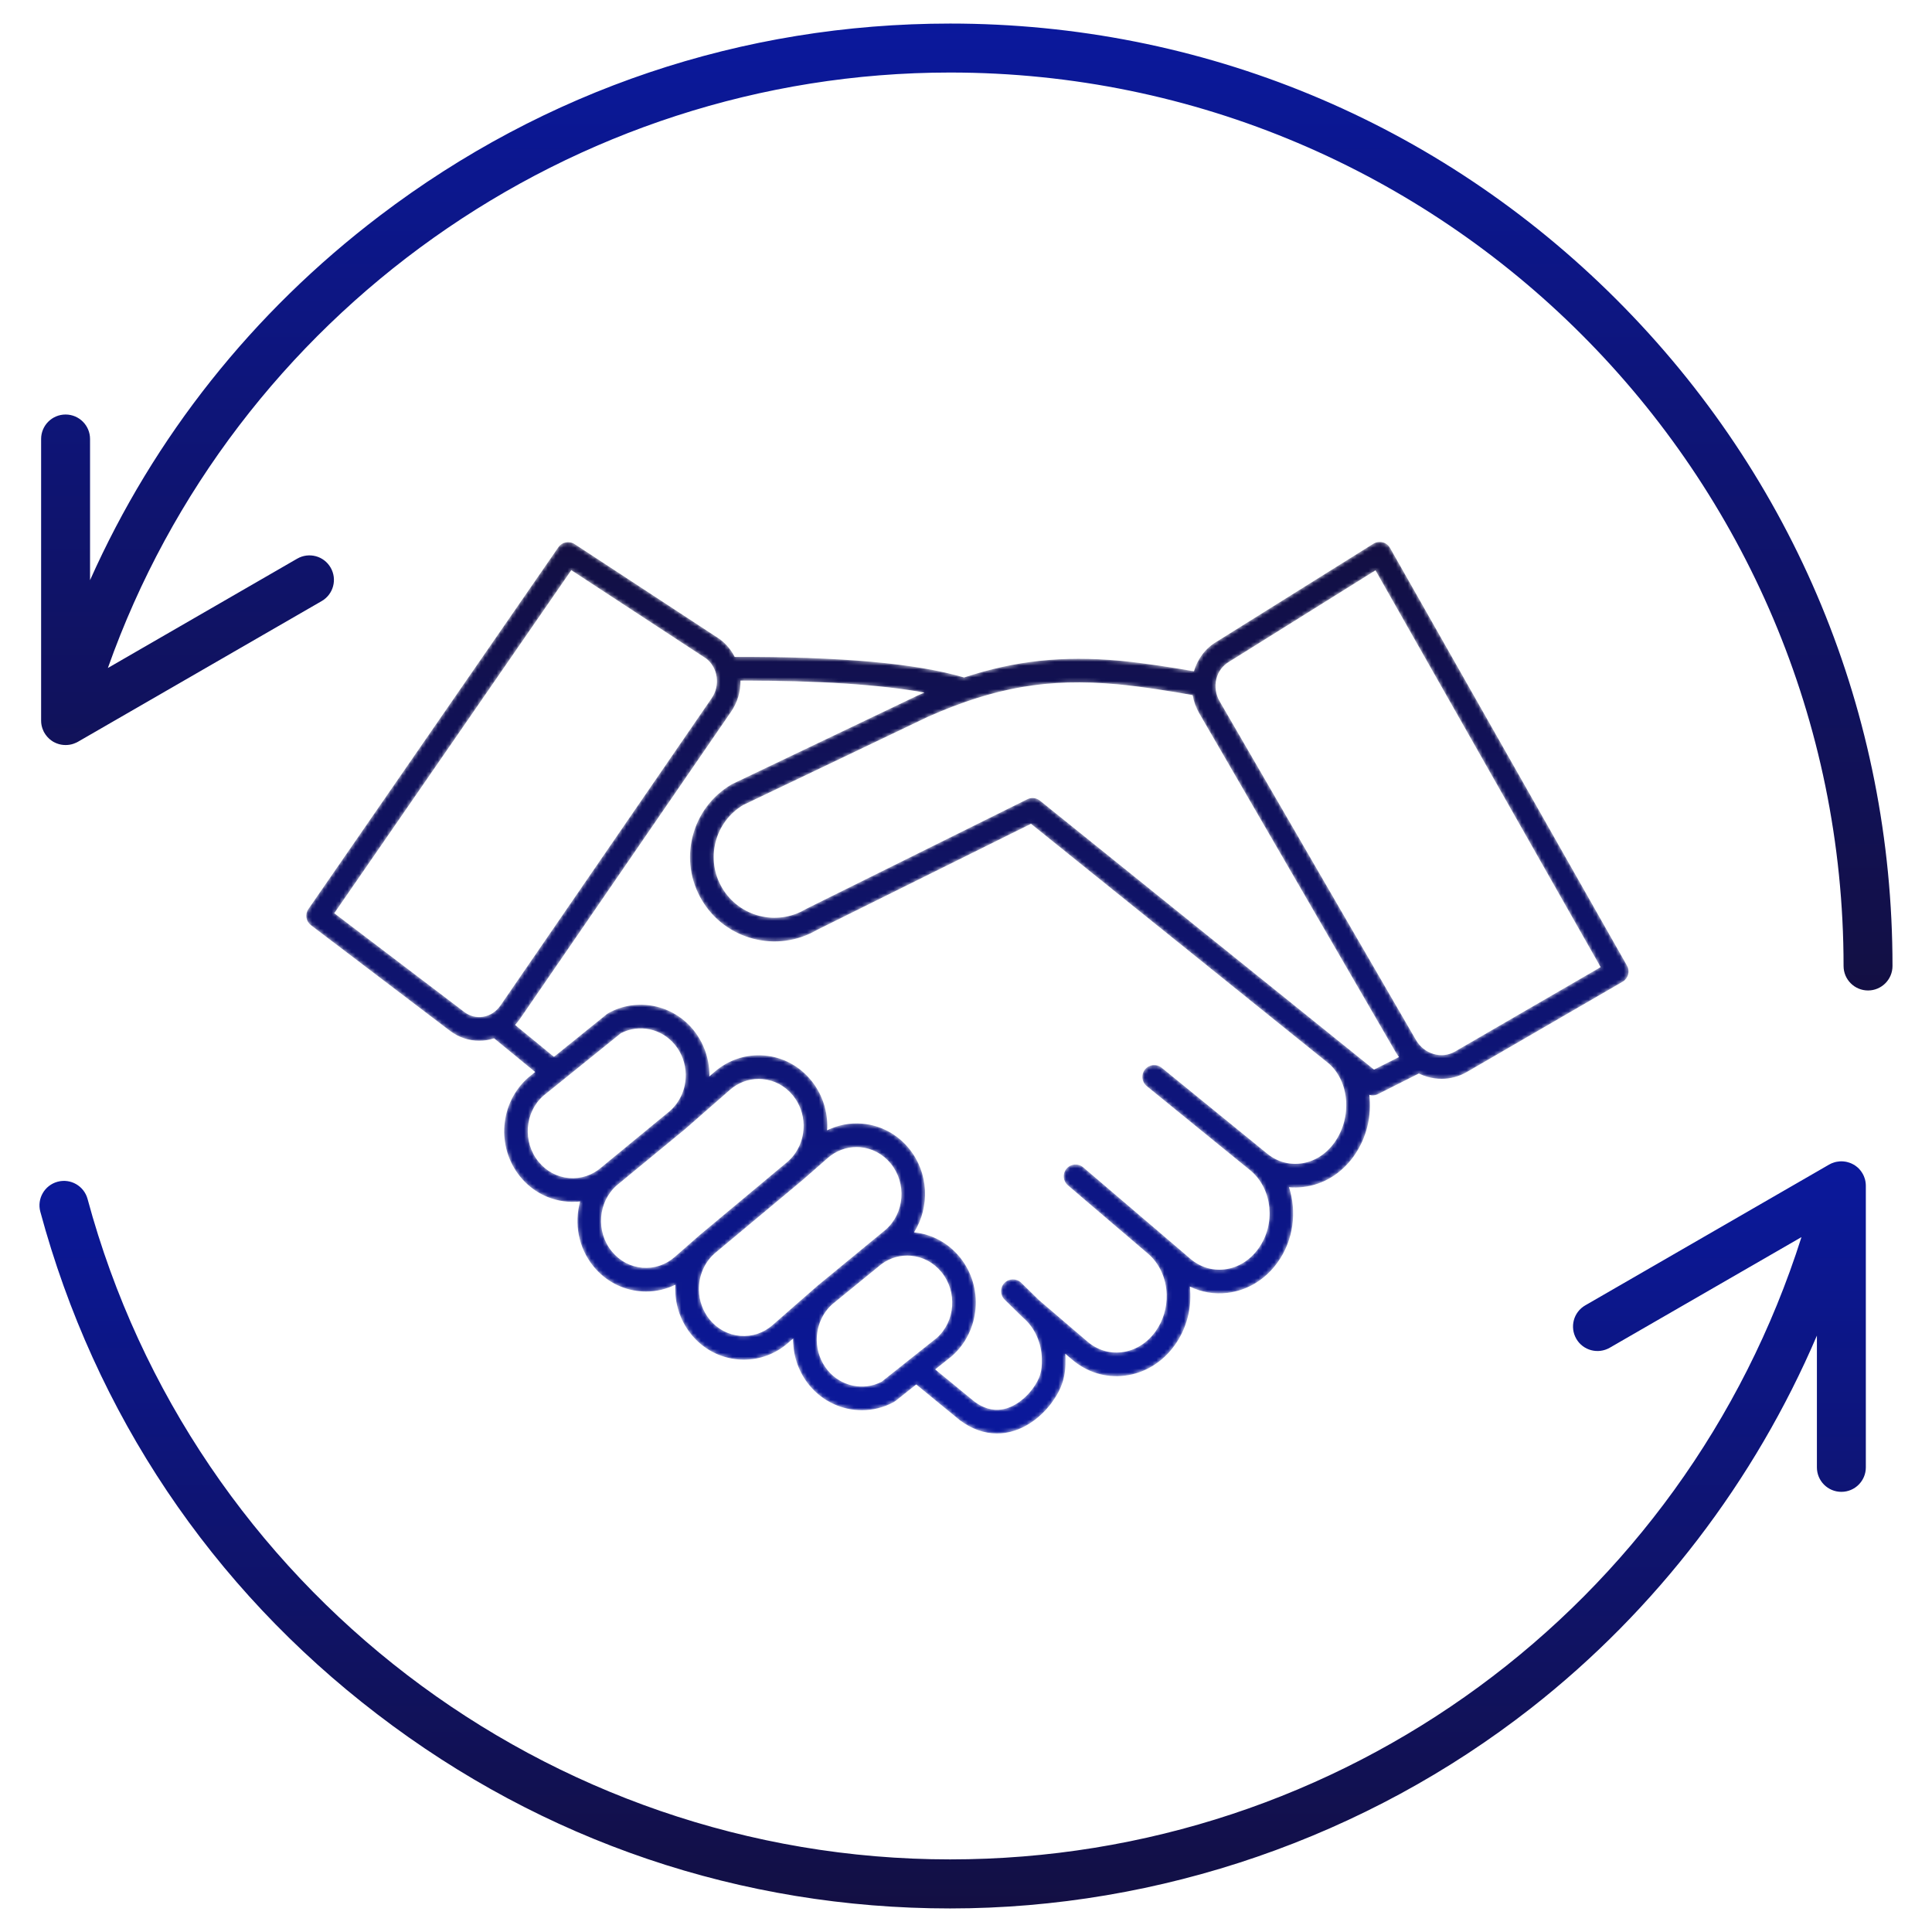
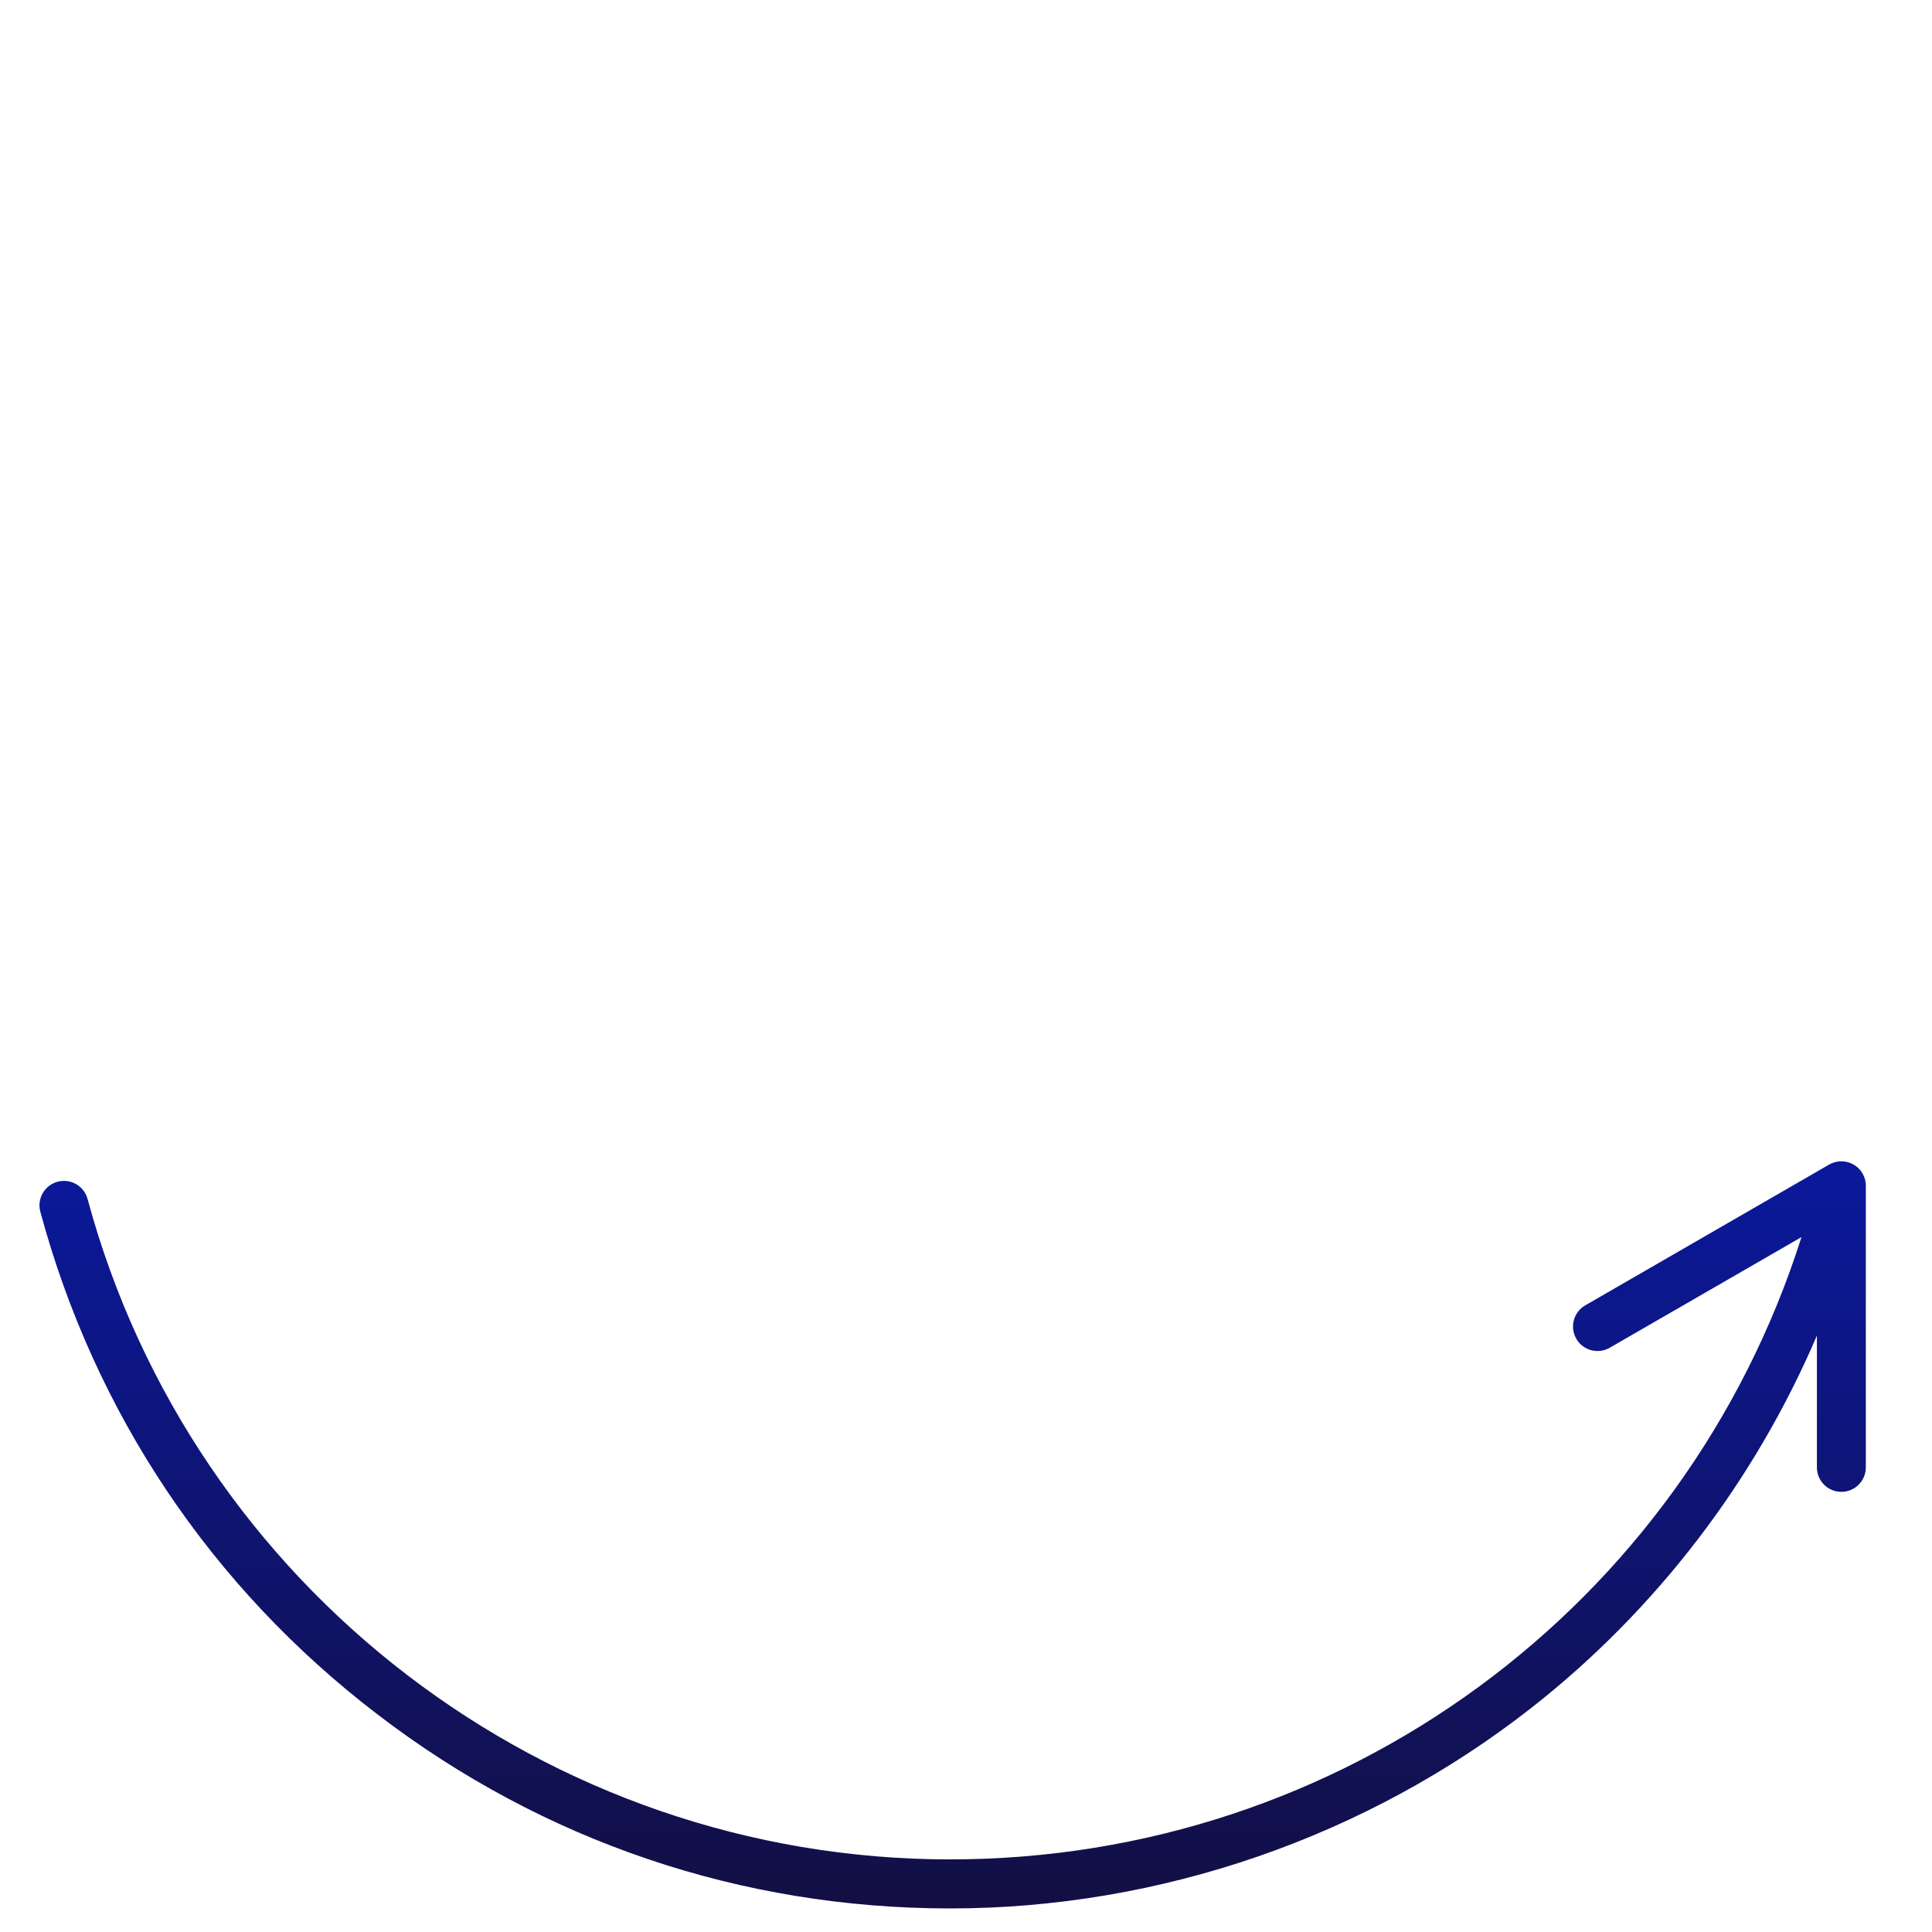
<svg xmlns="http://www.w3.org/2000/svg" width="492" height="492" viewBox="0 0 492 492" fill="none">
-   <path d="M411.66 76.29C366.33 30.97 306.07 6 241.95 6C189.04 6 138.81 22.93 96.7 54.95C64.29 79.59 39.21 111.25 22.93 147.75V111.79C22.93 108.35 20.14 105.56 16.7 105.56C13.26 105.56 10.47 108.35 10.47 111.79V183.52C10.47 183.68 10.48 183.83 10.49 184V184.03C10.5 184.19 10.52 184.35 10.55 184.51C10.57 184.65 10.59 184.78 10.63 184.91C10.72 185.27 10.82 185.61 10.98 185.95C11.03 186.1 11.11 186.24 11.17 186.38C11.29 186.6 11.41 186.8 11.55 187C11.61 187.1 11.68 187.18 11.76 187.28C11.95 187.54 12.17 187.79 12.42 188.02C12.53 188.12 12.63 188.21 12.73 188.3C12.99 188.52 13.28 188.72 13.58 188.9C13.73 188.99 13.88 189.07 14.05 189.14C14.19 189.22 14.35 189.28 14.5 189.33C15.2 189.6 15.95 189.73 16.7 189.73C16.86 189.73 17.04 189.72 17.2 189.71C17.55 189.69 17.88 189.63 18.22 189.55C18.37 189.51 18.53 189.46 18.69 189.41H18.7C18.96 189.31 19.21 189.22 19.46 189.1C19.59 189.05 19.71 188.98 19.83 188.91L81.92 153.07C84.91 151.34 85.92 147.53 84.2 144.55C82.48 141.56 78.67 140.55 75.68 142.27L27.47 170.11C59.36 80.07 145.41 18.47 241.95 18.47C367.42 18.47 469.48 120.54 469.48 246C469.48 249.44 472.27 252.23 475.71 252.23C479.15 252.23 481.94 249.44 481.94 246C481.95 181.9 456.99 121.63 411.66 76.29Z" fill="url(#paint0_linear_31_213)" />
  <mask id="mask0_31_213" style="mask-type:luminance" maskUnits="userSpaceOnUse" x="78" y="137" width="337" height="229">
-     <path d="M242.378 345.369C249.658 338.99 250.569 327.669 244.412 320.135C241.455 316.516 237.33 314.293 232.776 313.827C236.83 307.372 236.537 298.665 231.494 292.491C228.466 288.789 224.221 286.536 219.537 286.145C216.424 285.886 213.37 286.494 210.619 287.85C210.649 287.374 210.682 286.899 210.674 286.418C210.611 282.306 209.155 278.302 206.574 275.141C203.55 271.441 199.305 269.186 194.625 268.795C189.979 268.406 185.466 269.903 181.916 273.01L180.633 274.131C180.637 273.931 180.659 273.735 180.656 273.533C180.593 269.421 179.136 265.415 176.555 262.26C171.278 255.789 162.201 253.985 154.971 257.97C154.819 258.053 154.671 258.153 154.534 258.263L141.072 269.128L131.163 261.003C131.608 260.525 132.032 260.021 132.412 259.469L186.214 181.19C187.85 178.811 188.605 176.046 188.569 173.317C208.425 173.298 224.113 174.323 235.418 176.367C234.901 176.589 234.388 176.8 233.865 177.03L186.498 199.652C186.416 199.691 186.339 199.734 186.263 199.778C181.325 202.7 177.823 207.369 176.4 212.926C174.973 218.481 175.799 224.259 178.731 229.213C184.741 239.369 197.873 242.763 208.053 236.814L262.556 209.793L338.339 270.8C343.694 275.391 344.372 284.626 339.819 290.976C337.653 293.996 334.589 295.886 331.19 296.297C328.05 296.679 324.961 295.721 322.482 293.603C322.474 293.596 322.465 293.592 322.458 293.585C322.447 293.575 322.439 293.564 322.428 293.555L295.824 271.904C294.535 270.855 292.635 271.05 291.589 272.339C290.536 273.629 290.731 275.526 292.02 276.577L318.587 298.196C324.068 302.903 324.918 311.756 320.481 317.945C318.317 320.961 315.256 322.851 311.859 323.261C308.722 323.642 305.626 322.684 303.145 320.565L296.289 314.702C296.287 314.7 296.286 314.698 296.284 314.696C296.282 314.696 296.28 314.695 296.28 314.693L275.854 297.266C274.59 296.186 272.685 296.338 271.609 297.604C270.529 298.869 270.679 300.77 271.944 301.849L292.37 319.277C292.37 319.277 292.372 319.277 292.372 319.279H292.374C295.265 321.758 296.99 325.541 297.108 329.66C297.203 333.027 296.2 336.359 294.281 339.038C292.115 342.056 289.054 343.944 285.657 344.356C282.511 344.736 279.422 343.778 276.945 341.658L264.568 331.069L260.056 326.657C258.868 325.495 256.962 325.517 255.796 326.705C254.634 327.895 254.655 329.801 255.844 330.965L260.428 335.447C260.443 335.462 260.464 335.466 260.478 335.48C260.512 335.512 260.54 335.551 260.575 335.582C263.471 338.062 265.2 341.847 265.316 345.97C265.411 349.272 264.846 351.087 262.902 353.739C261.297 355.929 258.396 358.445 255.068 358.94C252.722 359.29 250.363 358.588 248.153 356.935L238.149 348.73L242.378 345.369ZM224.536 351.86C219.894 354.289 214.134 353.07 210.741 348.918C209.016 346.805 208.041 344.122 207.999 341.362C207.943 337.747 209.429 334.346 211.999 332.097L212.005 332.091L223.641 322.603C223.669 322.581 223.697 322.558 223.721 322.534C225.792 320.72 228.357 319.747 231.032 319.747C231.338 319.747 231.646 319.76 231.953 319.786C234.994 320.04 237.764 321.517 239.75 323.946C243.875 328.995 243.272 336.574 238.518 340.746L224.536 351.86ZM196.744 337.445C194.439 339.466 191.499 340.444 188.508 340.19C185.468 339.937 182.701 338.46 180.717 336.033C178.995 333.928 178.023 331.245 177.98 328.482C177.923 324.865 179.411 321.46 182.003 319.188L204.482 300.424C204.493 300.414 204.502 300.405 204.512 300.398L204.536 300.377C204.536 300.377 204.538 300.377 204.538 300.375L210.8 294.893C212.87 293.081 215.436 292.11 218.112 292.11C218.42 292.11 218.727 292.121 219.037 292.147C222.079 292.402 224.847 293.877 226.83 296.303C230.956 301.356 230.356 308.936 225.561 313.14L208.114 327.494L196.744 337.445ZM163.594 322.838C160.552 322.586 157.785 321.109 155.803 318.684C151.675 313.629 152.277 306.053 157.072 301.85L174.448 287.552C174.471 287.533 174.495 287.513 174.519 287.492L185.883 277.542C187.954 275.73 190.52 274.759 193.196 274.759C193.504 274.759 193.813 274.772 194.123 274.798C197.163 275.052 199.93 276.527 201.91 278.952C203.635 281.065 204.61 283.748 204.651 286.51C204.708 290.118 203.224 293.512 200.637 295.784L200.595 295.821L178.089 314.611L171.828 320.094C169.523 322.114 166.587 323.092 163.594 322.838ZM144.937 300.005C141.897 299.751 139.127 298.274 137.148 295.849C133.021 290.796 133.624 283.214 138.395 279.03L142.89 275.4C142.892 275.398 142.894 275.397 142.897 275.395L158.099 263.127C162.744 260.701 168.503 261.919 171.891 266.069C173.617 268.181 174.591 270.864 174.632 273.625C174.689 277.227 173.213 280.616 170.583 282.93L168.258 284.844L153.244 297.2C153.24 297.203 153.238 297.207 153.235 297.209L153.174 297.261C150.867 299.28 147.947 300.255 144.937 300.005ZM118.239 257.711L85.126 232.559L145.482 145.199L179.863 167.716C182.848 170.05 183.476 174.542 181.25 177.777L127.448 256.058C126.373 257.622 124.8 258.643 123.021 258.928C121.315 259.202 119.629 258.767 118.239 257.711ZM284.468 174.249C290.527 174.794 299.465 176.217 303.721 177.023C303.997 178.625 304.551 180.189 305.394 181.644L355.374 267.859C355.643 268.322 355.943 268.76 356.258 269.184L349.91 272.382L264.833 203.891C263.921 203.156 262.657 203.017 261.607 203.539L205.283 231.464C205.216 231.498 205.151 231.533 205.086 231.57C197.752 235.908 188.251 233.477 183.906 226.126C181.803 222.576 181.21 218.418 182.233 214.421C183.248 210.466 185.727 207.134 189.22 205.027L236.378 182.503C253.439 174.981 266.917 172.666 284.468 174.249ZM309.751 172.909C310.21 171.03 311.357 169.476 313.067 168.485L350.285 145.231L407.617 246.284L370.52 267.789C368.897 268.73 366.979 268.954 365.123 268.42C363.218 267.872 361.609 266.601 360.587 264.839L310.607 178.624C309.584 176.861 309.28 174.832 309.751 172.909ZM253.906 365.051C254.588 365.051 255.274 365.001 255.954 364.899C262.45 363.932 266.634 358.838 267.762 357.3C270.501 353.563 271.47 350.444 271.336 345.797C271.327 345.443 271.309 345.091 271.281 344.741L273.03 346.237C276.804 349.464 281.542 350.919 286.382 350.335C291.472 349.718 296.015 346.954 299.176 342.547C301.859 338.801 303.262 334.163 303.127 329.488C303.11 328.862 303.067 328.241 302.993 327.626C305.954 329.079 309.245 329.646 312.582 329.242C317.672 328.625 322.215 325.86 325.374 321.454C329.421 315.814 330.286 308.556 328.248 302.33C329.451 302.443 330.681 302.427 331.915 302.278C337.007 301.661 341.552 298.895 344.715 294.487C348.063 289.82 349.341 284.135 348.71 278.817C348.98 278.895 349.254 278.958 349.534 278.958C349.997 278.958 350.461 278.85 350.889 278.635L361.315 273.379C362.002 273.709 362.714 273.994 363.457 274.209C364.672 274.559 365.905 274.731 367.124 274.731C369.366 274.731 371.565 274.148 373.542 273.001L413.22 249.999C414.649 249.171 415.145 247.344 414.33 245.908L353.974 139.526C353.568 138.812 352.89 138.295 352.093 138.093C351.3 137.889 350.451 138.023 349.758 138.458L309.96 163.324C307.06 165.005 304.989 167.706 304.055 170.958C299.208 170.069 290.716 168.762 285.007 168.249C270.712 166.96 258.6 168.21 245.513 172.526C233.278 168.916 214.093 167.202 187.098 167.297C186.235 165.594 185.014 164.064 183.431 162.861C183.376 162.818 183.316 162.778 183.261 162.739L146.325 138.551C144.958 137.654 143.125 138.014 142.197 139.359L78.533 231.505C77.618 232.83 77.909 234.64 79.191 235.615L114.596 262.508C116.777 264.164 119.354 265.033 122.012 265.033C122.664 265.033 123.322 264.981 123.976 264.876C124.611 264.774 125.223 264.609 125.825 264.414L136.286 272.993L134.519 274.42C127.24 280.798 126.327 292.119 132.482 299.66C135.506 303.362 139.753 305.615 144.435 306.006C144.919 306.047 145.401 306.068 145.879 306.068C146.505 306.068 147.126 306.021 147.741 305.955C146.194 311.515 147.265 317.752 151.137 322.495C154.163 326.197 158.41 328.451 163.094 328.842C163.576 328.882 164.054 328.903 164.532 328.903C167.146 328.903 169.688 328.3 172.01 327.155C171.98 327.628 171.949 328.098 171.956 328.577C172.023 332.69 173.478 336.692 176.053 339.846C179.079 343.548 183.324 345.803 188.008 346.194C188.49 346.235 188.968 346.253 189.446 346.253C193.578 346.253 197.534 344.762 200.713 341.977L201.999 340.852C201.995 341.054 201.973 341.25 201.977 341.454C202.038 345.566 203.496 349.572 206.076 352.729C209.477 356.894 214.449 359.125 219.487 359.125C222.275 359.125 225.083 358.442 227.654 357.022C227.803 356.941 227.943 356.846 228.075 356.742L233.326 352.566L244.44 361.675C247.414 363.904 250.651 365.051 253.906 365.051Z" fill="white" />
-   </mask>
+     </mask>
  <g mask="url(#mask0_31_213)">
    <path d="M242.379 345.37C249.659 338.99 250.569 327.667 244.412 320.137C241.456 316.517 237.331 314.293 232.775 313.829C236.831 307.372 236.536 298.664 231.493 292.493C228.464 288.787 224.222 286.536 219.536 286.145C216.424 285.886 213.37 286.496 210.619 287.851C210.648 287.373 210.681 286.9 210.674 286.418C210.611 282.307 209.154 278.301 206.573 275.141C203.55 271.439 199.304 269.184 194.624 268.793C189.979 268.406 185.466 269.902 181.915 273.008L180.633 274.131C180.637 273.931 180.659 273.736 180.655 273.531C180.592 269.42 179.136 265.414 176.555 262.258C171.278 255.788 162.201 253.987 154.97 257.97C154.818 258.052 154.67 258.152 154.533 258.261L141.072 269.129L131.162 261.003C131.607 260.526 132.031 260.021 132.412 259.471L186.214 181.189C187.85 178.81 188.604 176.046 188.569 173.317C208.425 173.299 224.112 174.322 235.417 176.369C234.899 176.591 234.389 176.801 233.866 177.032L186.497 199.651C186.416 199.692 186.338 199.733 186.262 199.778C181.324 202.702 177.822 207.368 176.399 212.924C174.973 218.481 175.799 224.261 178.73 229.213C184.741 239.367 197.873 242.764 208.052 236.816L262.555 209.791L338.337 270.798C343.693 275.391 344.371 284.627 339.819 290.975C337.654 293.994 334.59 295.886 331.188 296.3C328.051 296.682 324.958 295.722 322.48 293.603C322.475 293.594 322.466 293.594 322.457 293.585C322.448 293.576 322.439 293.567 322.425 293.558L295.824 271.903C294.532 270.857 292.636 271.048 291.59 272.34C290.535 273.631 290.731 275.527 292.018 276.578L318.588 298.196C324.067 302.902 324.917 311.756 320.479 317.945C318.315 320.96 315.254 322.851 311.858 323.261C308.72 323.643 305.628 322.683 303.145 320.564L296.287 314.703L296.283 314.698L296.278 314.693L275.852 297.268C274.588 296.186 272.687 296.341 271.609 297.605C270.527 298.869 270.677 300.77 271.946 301.847L292.372 319.277C295.264 321.76 296.988 325.543 297.106 329.659C297.201 333.028 296.201 336.357 294.282 339.04C292.113 342.055 289.053 343.946 285.656 344.356C282.509 344.738 279.421 343.778 276.943 341.659L264.565 331.068L260.054 326.658C258.868 325.493 256.962 325.516 255.794 326.708C254.634 327.894 254.652 329.8 255.844 330.964L260.427 335.447C260.441 335.461 260.464 335.466 260.477 335.479C260.509 335.511 260.541 335.552 260.573 335.584C263.469 338.062 265.197 341.846 265.316 345.97C265.411 349.271 264.847 351.086 262.901 353.741C261.296 355.929 258.395 358.443 255.066 358.939C252.72 359.289 250.364 358.589 248.154 356.934L238.15 348.73L242.379 345.37ZM224.535 351.859C219.894 354.292 214.133 353.068 210.741 348.917C209.016 346.807 208.041 344.124 207.999 341.364C207.943 337.748 209.429 334.347 211.999 332.096L212.004 332.092L223.639 322.601C223.667 322.583 223.694 322.56 223.721 322.533C225.79 320.719 228.355 319.746 231.033 319.746C231.338 319.746 231.647 319.759 231.952 319.786C234.994 320.041 237.763 321.519 239.751 323.947C243.875 328.995 243.27 336.575 238.518 340.745L224.535 351.859ZM196.744 337.444C194.439 339.467 191.499 340.445 188.508 340.19C185.467 339.936 182.701 338.462 180.716 336.034C178.995 333.929 178.023 331.246 177.98 328.481C177.923 324.866 179.41 321.46 182.002 319.186L204.482 300.424C204.493 300.415 204.502 300.406 204.511 300.397L204.535 300.379C204.535 300.379 204.537 300.379 204.537 300.374L210.8 294.894C212.87 293.08 215.436 292.112 218.112 292.112C218.419 292.112 218.727 292.121 219.036 292.148C222.08 292.403 224.849 293.876 226.832 296.304C230.956 301.356 230.356 308.937 225.558 313.138L208.114 327.494L196.744 337.444ZM163.594 322.838C160.551 322.588 157.785 321.11 155.803 318.686C151.674 313.629 152.277 306.054 157.072 301.852L174.448 287.551C174.47 287.532 174.494 287.514 174.518 287.491L185.882 277.542C187.954 275.732 190.52 274.759 193.196 274.759C193.503 274.759 193.813 274.773 194.122 274.8C197.163 275.054 199.929 276.528 201.91 278.952C203.635 281.066 204.609 283.749 204.65 286.509C204.708 290.12 203.223 293.512 200.637 295.786L200.594 295.822L178.089 314.612L171.828 320.096C169.523 322.115 166.586 323.092 163.594 322.838ZM144.937 300.006C141.896 299.751 139.127 298.273 137.148 295.849C133.021 290.797 133.623 283.212 138.394 279.029L142.889 275.4C142.891 275.4 142.893 275.396 142.897 275.396L158.098 263.127C162.744 260.703 168.502 261.917 171.891 266.069C173.616 268.183 174.591 270.866 174.632 273.627C174.689 277.228 173.212 280.616 170.583 282.93L168.258 284.845L153.244 297.2C153.24 297.204 153.238 297.209 153.234 297.209L153.173 297.259C150.866 299.283 147.946 300.256 144.937 300.006ZM118.239 257.711L85.126 232.56L145.482 145.201L179.862 167.715C182.847 170.052 183.475 174.541 181.25 177.778L127.448 256.06C126.373 257.62 124.8 258.643 123.021 258.93C121.314 259.203 119.629 258.766 118.239 257.711ZM284.469 174.249C290.526 174.795 299.466 176.218 303.722 177.023C303.995 178.624 304.55 180.188 305.396 181.643L355.375 267.861C355.644 268.324 355.944 268.761 356.258 269.184L349.909 272.381L264.834 203.893C263.92 203.157 262.655 203.016 261.605 203.539L205.282 231.464C205.216 231.5 205.151 231.532 205.085 231.568C197.752 235.907 188.25 233.478 183.905 226.125C181.802 222.578 181.209 218.418 182.232 214.421C183.247 210.464 185.727 207.136 189.219 205.026L236.377 182.503C253.438 174.982 266.916 172.667 284.469 174.249ZM309.752 172.908C310.211 171.03 311.357 169.475 313.067 168.483L350.282 145.233L407.615 246.284L370.518 267.788C368.895 268.729 366.98 268.957 365.12 268.42C363.219 267.874 361.61 266.601 360.587 264.841L310.607 178.624C309.584 176.86 309.279 174.832 309.752 172.908ZM253.906 365.051C254.589 365.051 255.275 365.001 255.953 364.9C262.451 363.932 266.634 358.839 267.762 357.302C270.5 353.564 271.468 350.445 271.336 345.797C271.327 345.442 271.309 345.092 271.282 344.742L273.028 346.238C276.802 349.462 281.541 350.917 286.383 350.335C291.472 349.717 296.015 346.952 299.175 342.546C301.858 338.803 303.263 334.165 303.127 329.49C303.108 328.863 303.068 328.24 302.995 327.626C305.955 329.081 309.243 329.645 312.581 329.24C317.674 328.626 322.216 325.862 325.372 321.455C329.419 315.812 330.288 308.555 328.246 302.329C329.451 302.443 330.679 302.425 331.916 302.279C337.004 301.661 341.551 298.896 344.716 294.485C348.063 289.82 349.341 284.135 348.709 278.815C348.982 278.897 349.255 278.956 349.532 278.956C349.996 278.956 350.46 278.852 350.887 278.638L361.314 273.381C362.001 273.708 362.715 273.995 363.456 274.209C364.67 274.559 365.902 274.732 367.121 274.732C369.363 274.732 371.564 274.15 373.542 272.999L413.217 249.999C414.65 249.171 415.145 247.343 414.331 245.906L353.975 139.526C353.566 138.812 352.888 138.294 352.092 138.094C351.301 137.889 350.451 138.026 349.759 138.458L309.961 163.327C307.06 165.005 304.986 167.706 304.054 170.957C299.207 170.071 290.717 168.761 285.006 168.252C270.713 166.96 258.599 168.211 245.512 172.526C233.28 168.915 214.093 167.201 187.098 167.297C186.235 165.596 185.013 164.064 183.431 162.863C183.375 162.818 183.316 162.777 183.261 162.74L146.325 138.553C144.958 137.657 143.125 138.012 142.196 139.358L78.533 231.505C77.618 232.833 77.909 234.642 79.191 235.616L114.596 262.508C116.777 264.164 119.354 265.032 122.011 265.032C122.663 265.032 123.321 264.982 123.975 264.878C124.611 264.773 125.222 264.609 125.824 264.414L136.286 272.995L134.518 274.422C127.24 280.798 126.327 292.121 132.482 299.66C135.506 303.362 139.753 305.617 144.435 306.008C144.919 306.049 145.4 306.067 145.878 306.067C146.505 306.067 147.125 306.022 147.741 305.954C146.193 311.515 147.264 317.754 151.137 322.497C154.163 326.198 158.41 328.449 163.094 328.84C163.575 328.881 164.053 328.904 164.532 328.904C167.146 328.904 169.688 328.299 172.01 327.158C171.98 327.626 171.949 328.099 171.956 328.576C172.023 332.692 173.477 336.693 176.053 339.845C179.078 343.546 183.323 345.802 188.008 346.193C188.489 346.234 188.968 346.252 189.445 346.252C193.578 346.252 197.533 344.76 200.713 341.977L201.999 340.854C201.995 341.054 201.973 341.25 201.976 341.454C202.038 345.565 203.496 349.571 206.075 352.727C209.477 356.893 214.448 359.125 219.486 359.125C222.275 359.125 225.081 358.443 227.655 357.025C227.8 356.943 227.941 356.847 228.073 356.743L233.325 352.568L244.439 361.676C247.413 363.905 250.651 365.051 253.906 365.051Z" fill="url(#paint1_linear_31_213)" />
  </g>
  <path d="M475.06 300.91C475.04 300.76 475.01 300.6 474.96 300.44C474.95 300.41 474.95 300.38 474.94 300.35C474.9 300.21 474.86 300.08 474.81 299.95C474.76 299.79 474.7 299.63 474.63 299.47C474.57 299.31 474.49 299.16 474.4 299C474.32 298.86 474.24 298.71 474.14 298.57C474.05 298.44 473.97 298.31 473.87 298.18C473.86 298.17 473.86 298.16 473.85 298.16C473.75 298.02 473.64 297.89 473.53 297.77C473.35 297.56 473.16 297.38 472.96 297.22C472.88 297.16 472.82 297.09 472.73 297.04C472.69 297.01 472.64 296.97 472.6 296.94C472.52 296.88 472.44 296.82 472.36 296.77C472.22 296.68 472.07 296.59 471.92 296.51C471.77 296.42 471.61 296.35 471.44 296.27C471.29 296.21 471.14 296.14 470.97 296.09C470.79 296.02 470.6 295.97 470.42 295.93C470.32 295.91 470.23 295.89 470.13 295.86C470 295.83 469.86 295.81 469.73 295.8C469.18 295.72 468.63 295.72 468.08 295.81C467.96 295.82 467.84 295.83 467.72 295.86C467.44 295.9 467.16 295.99 466.88 296.09C466.72 296.14 466.57 296.2 466.41 296.26C466.2 296.36 466 296.45 465.8 296.57L403.7 332.42C400.71 334.14 399.7 337.95 401.42 340.94C403.14 343.92 406.95 344.93 409.94 343.21L458.76 315.04C428.91 409.08 341.81 473.51 241.95 473.51C139.37 473.51 49.05 404.35 22.3 305.33C21.4 302.01 17.98 300.04 14.66 300.94C11.34 301.84 9.37 305.26 10.27 308.58C24.14 359.94 53.81 404.2 96.06 436.53C138.29 468.9 188.75 486 241.95 486C295.35 486 347.91 467.86 389.95 434.94C421.8 409.98 446.85 377.14 462.69 340.12V373.68C462.69 377.12 465.47 379.91 468.92 379.91C472.36 379.91 475.15 377.12 475.15 373.68V301.98C475.15 301.81 475.14 301.63 475.13 301.47C475.11 301.28 475.09 301.1 475.06 300.91Z" fill="url(#paint2_linear_31_213)" />
  <defs>
    <linearGradient id="paint0_linear_31_213" x1="147.078" y1="-35.859" x2="147.079" y2="505.847" gradientUnits="userSpaceOnUse">
      <stop stop-color="#091AAB" />
      <stop offset="0.599" stop-color="#140E36" />
    </linearGradient>
    <linearGradient id="paint1_linear_31_213" x1="175.565" y1="403.649" x2="175.565" y2="-95.861" gradientUnits="userSpaceOnUse">
      <stop stop-color="#091AAB" />
      <stop offset="0.599" stop-color="#140E36" />
    </linearGradient>
    <linearGradient id="paint2_linear_31_213" x1="144.814" y1="263.397" x2="144.814" y2="681.967" gradientUnits="userSpaceOnUse">
      <stop stop-color="#091AAB" />
      <stop offset="0.599" stop-color="#140E36" />
    </linearGradient>
  </defs>
</svg>